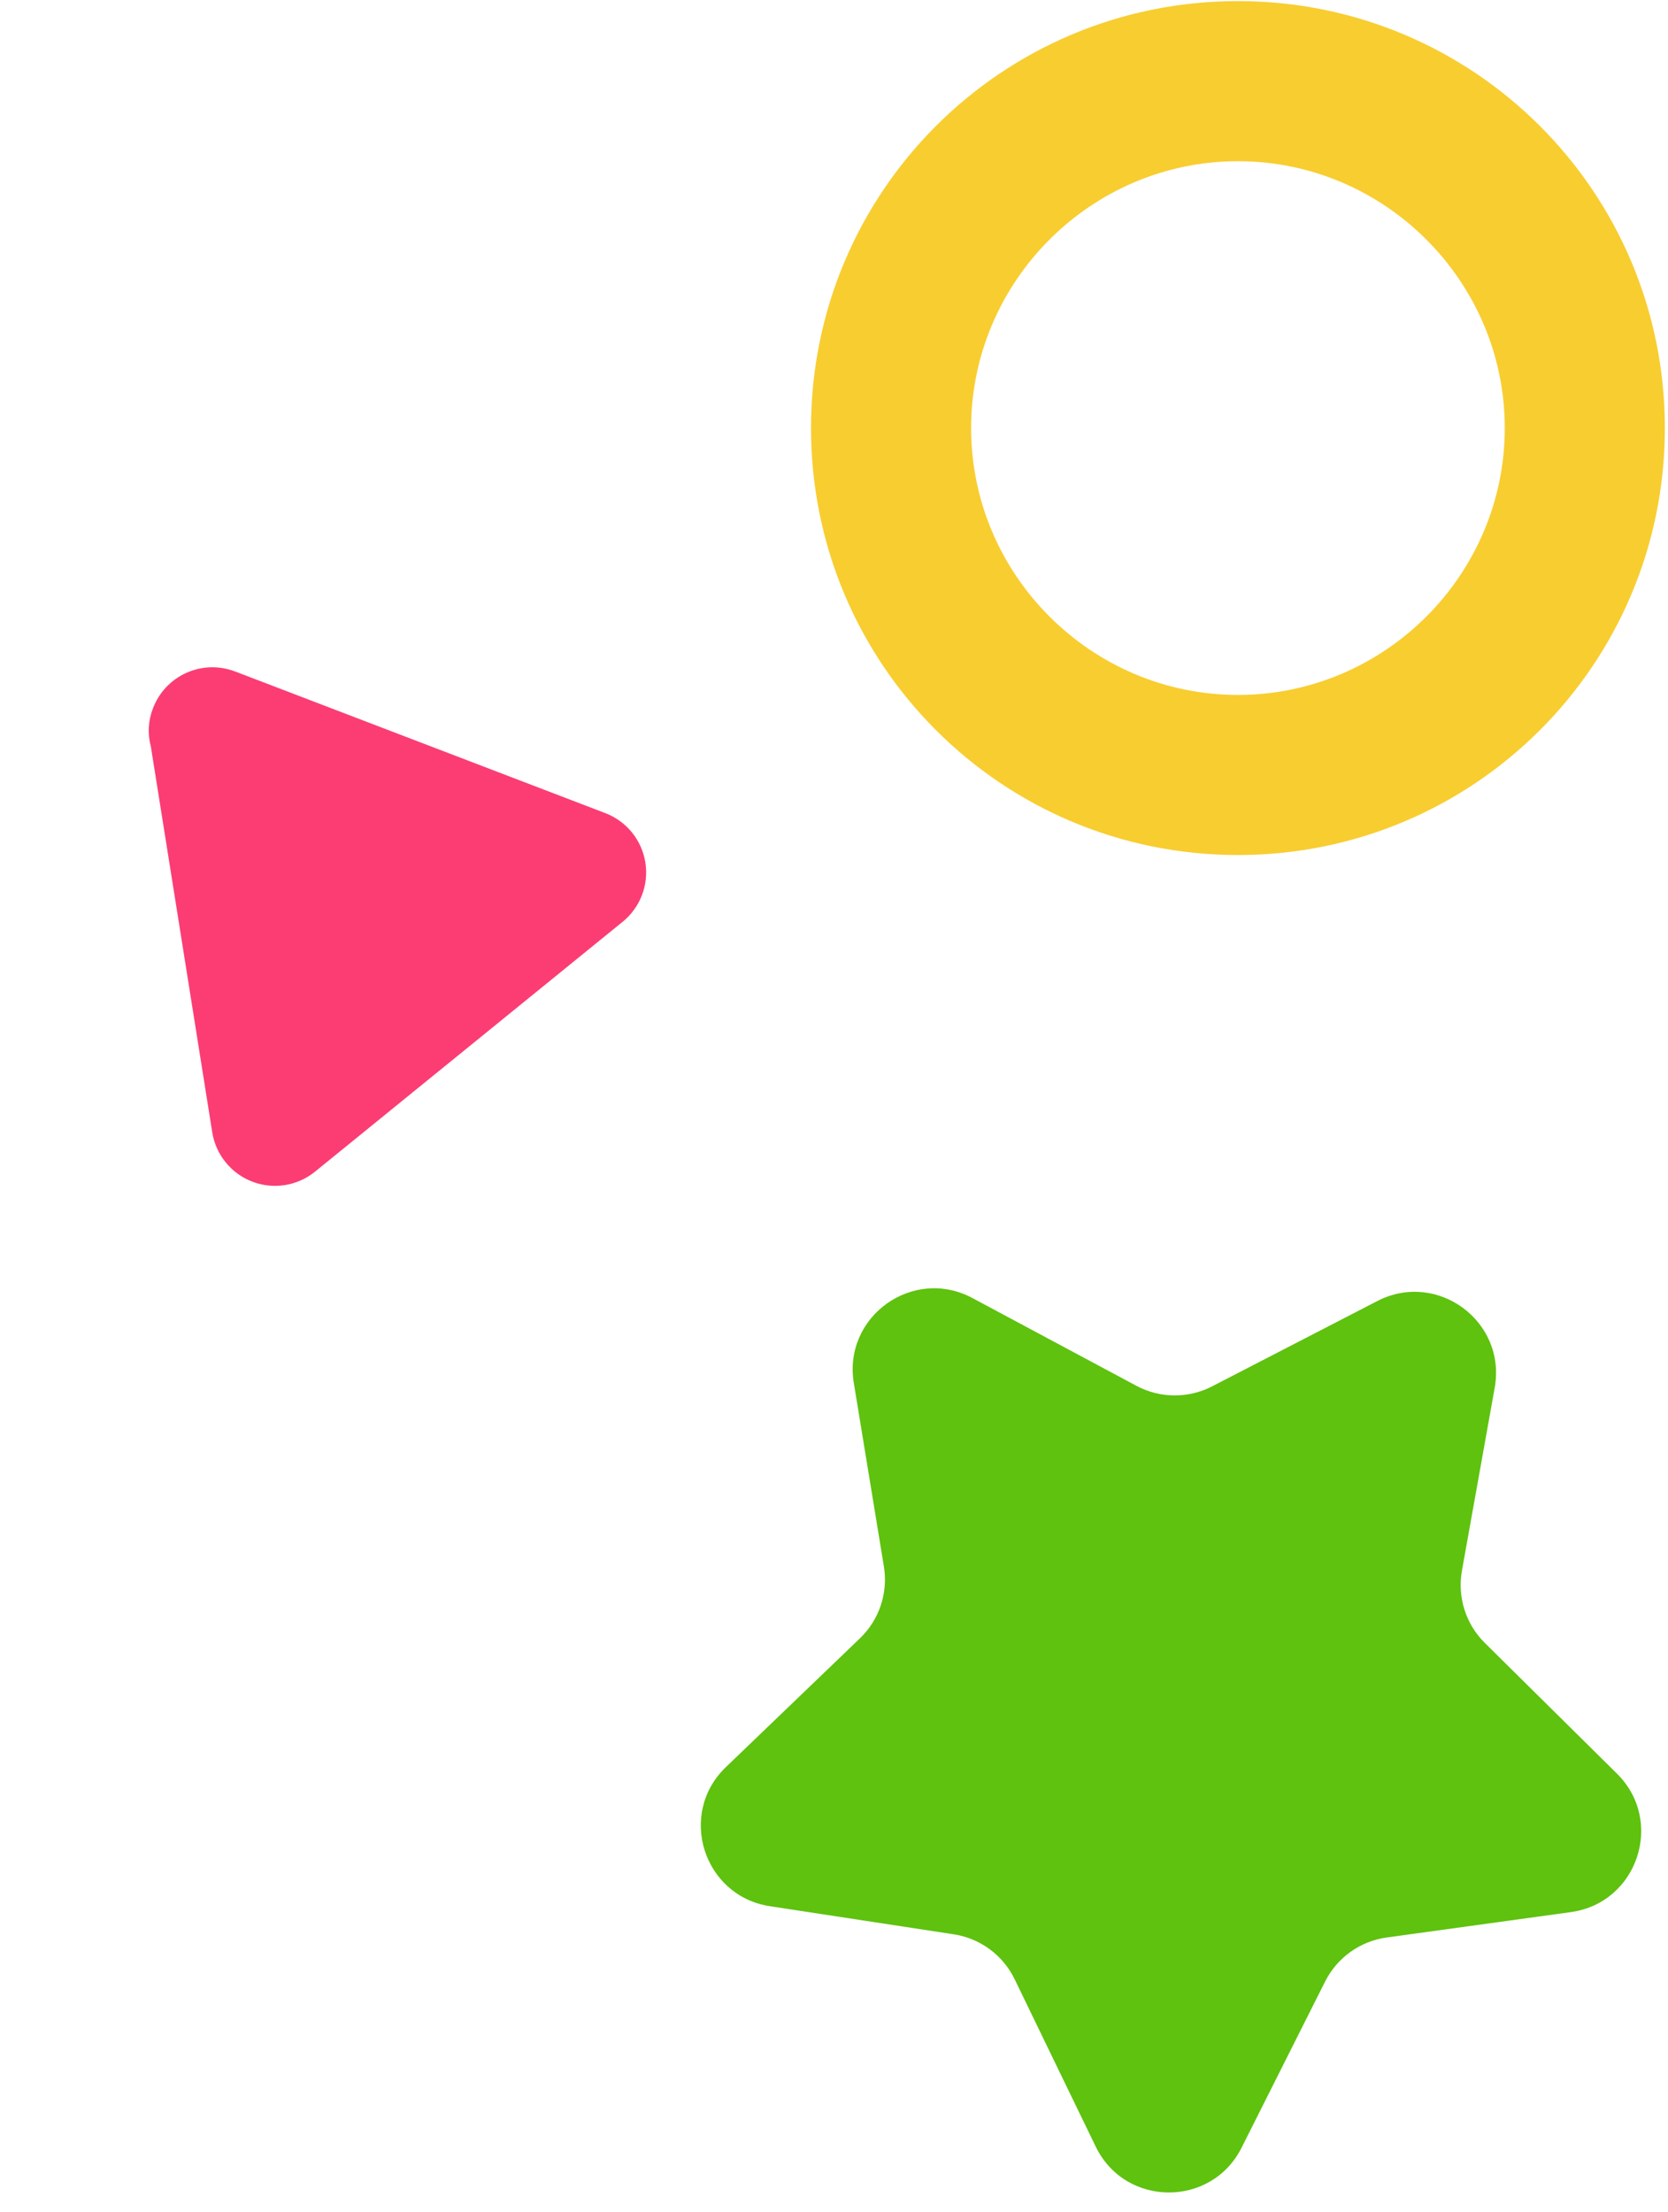
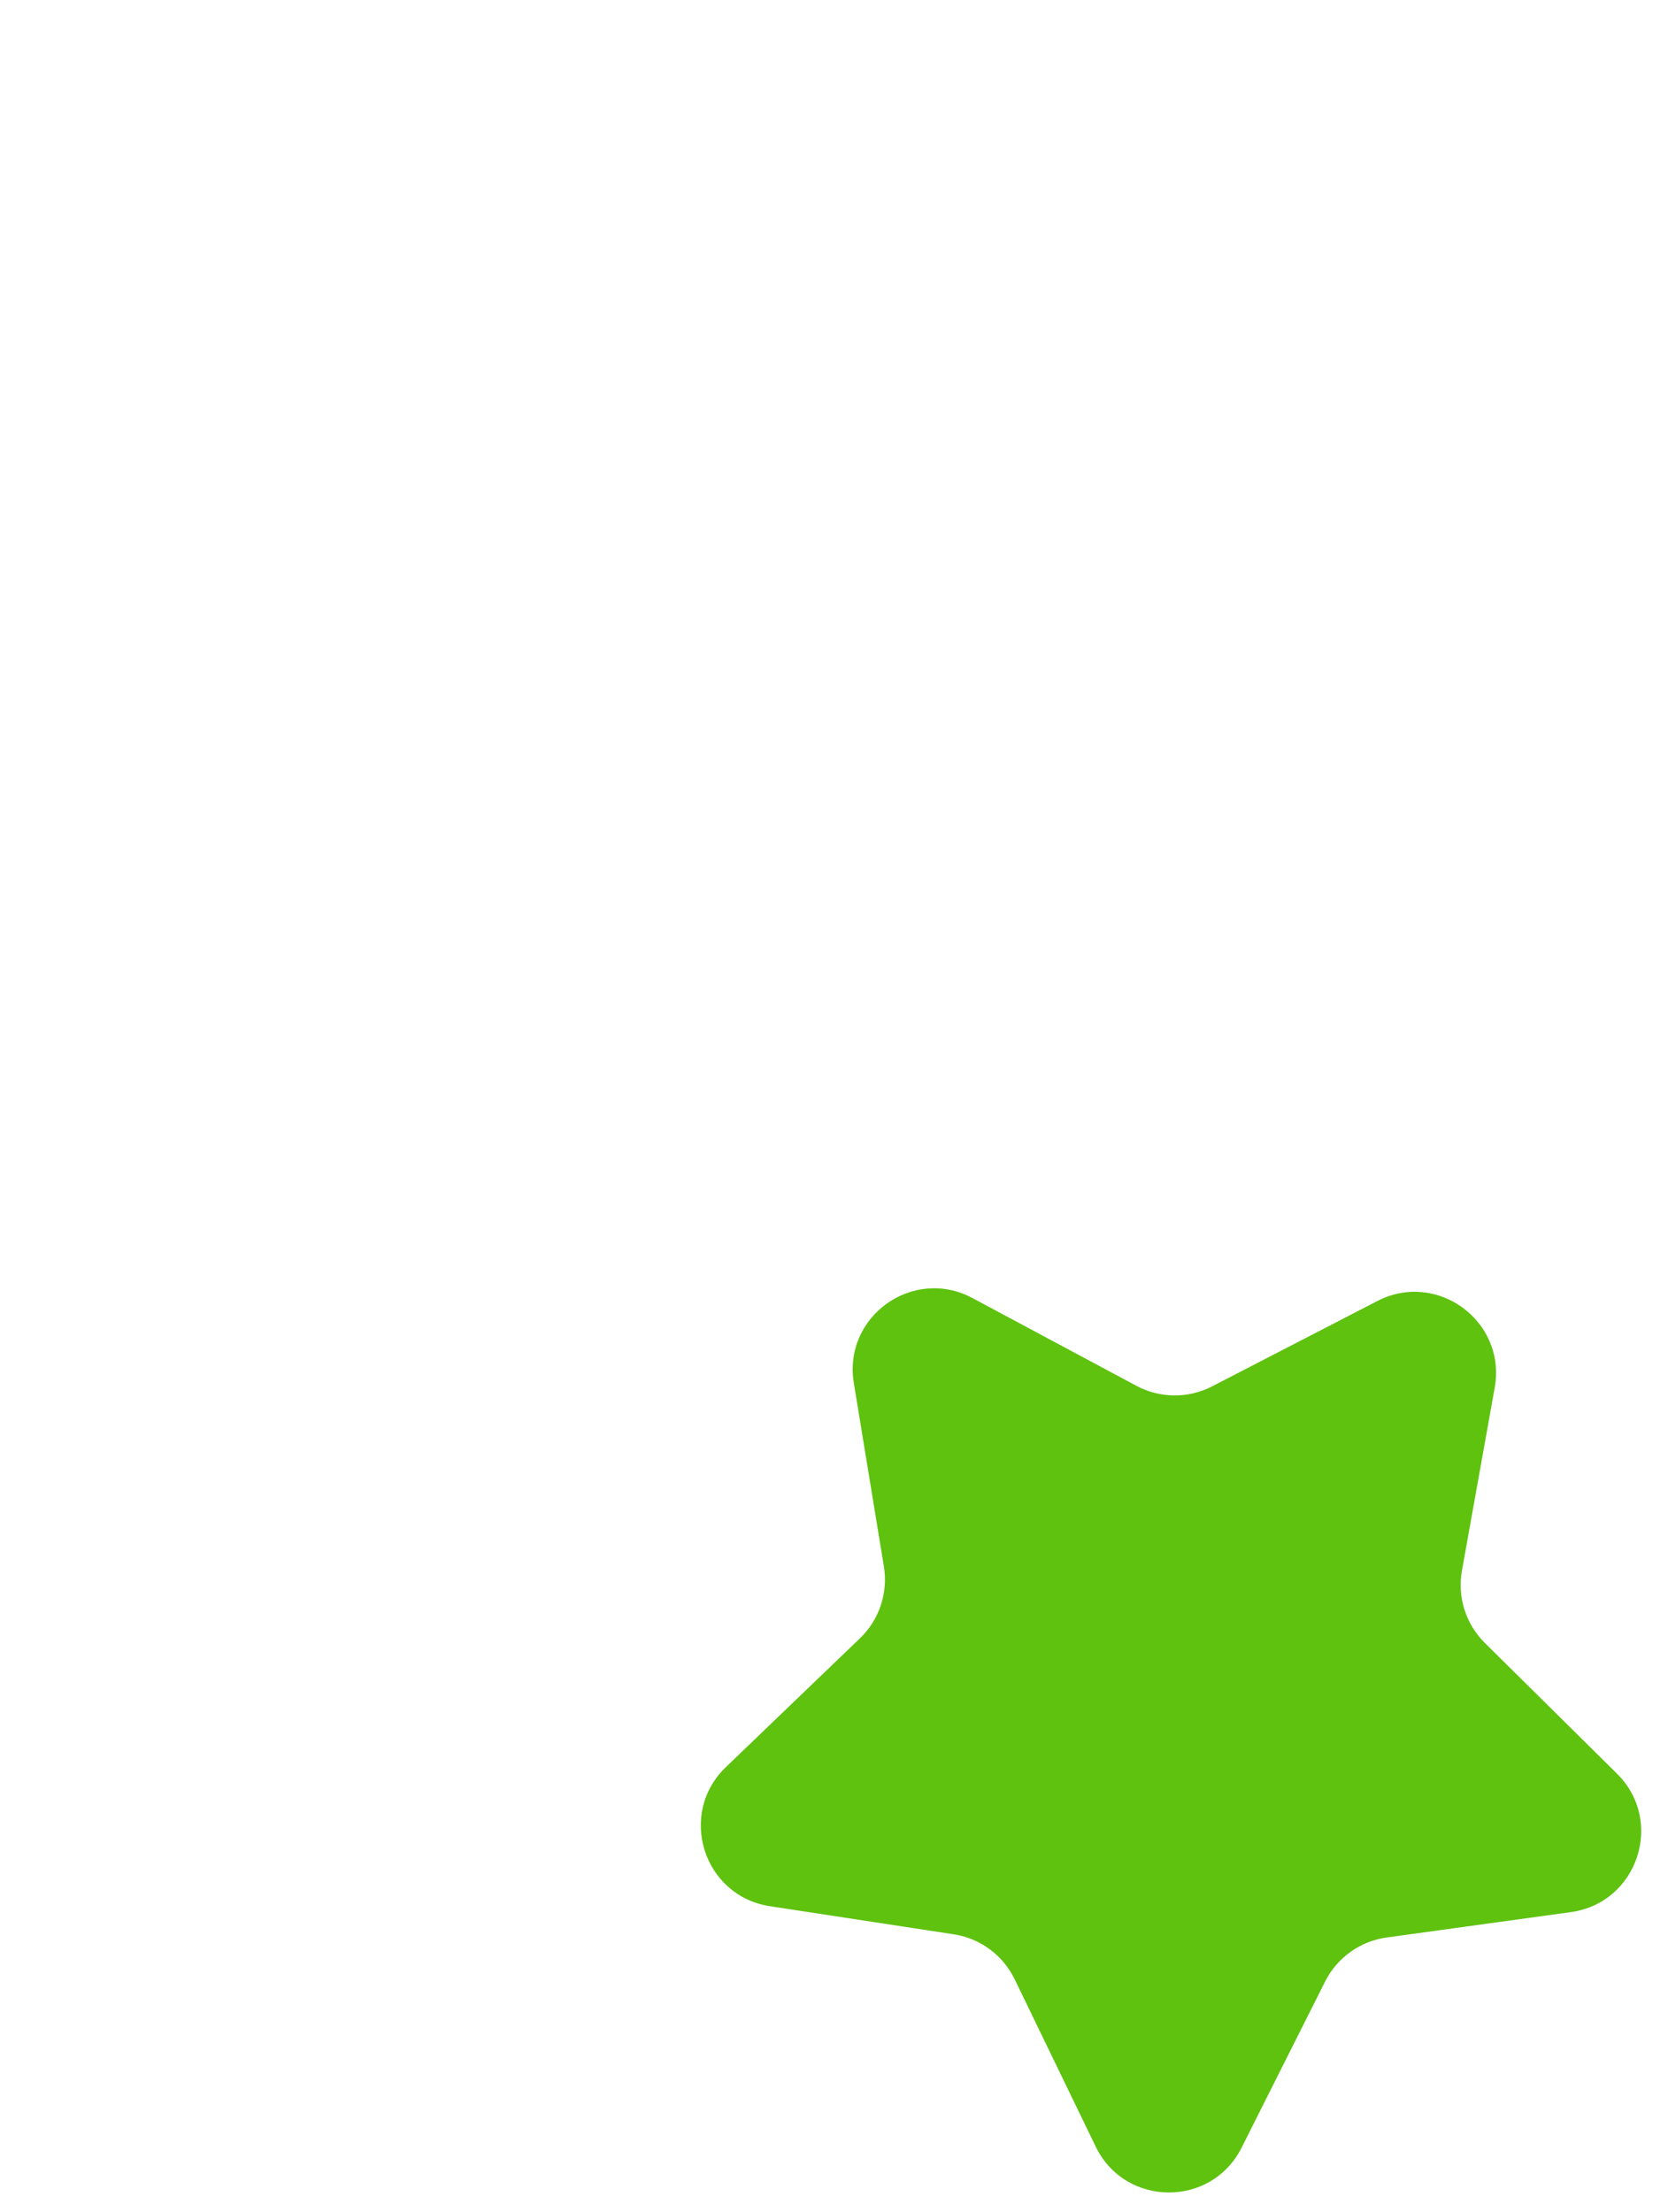
<svg xmlns="http://www.w3.org/2000/svg" width="647" zoomAndPan="magnify" viewBox="0 0 485.25 643.5" height="858" preserveAspectRatio="xMidYMid meet">
  <defs>
    <clipPath id="440b3c177b">
-       <path d="M 235 0.246 L 484.336 0.246 L 484.336 248.719 L 235 248.719 Z M 235 0.246 " />
-     </clipPath>
+       </clipPath>
    <clipPath id="25f164ae25">
      <path d="M 43 194 L 188 194 L 188 345 L 43 345 Z M 43 194 " />
    </clipPath>
    <clipPath id="8c9029fff0">
-       <path d="M 146.734 371.883 L -2.543 314.766 L 46.414 186.812 L 195.691 243.93 Z M 146.734 371.883 " />
-     </clipPath>
+       </clipPath>
    <clipPath id="ece49c69e9">
-       <path d="M 146.734 371.883 L -2.543 314.766 L 46.414 186.812 L 195.691 243.93 Z M 146.734 371.883 " />
-     </clipPath>
+       </clipPath>
  </defs>
  <g id="50b602b35c">
    <path style=" stroke:none;fill-rule:nonzero;fill:#5ec20f;fill-opacity:1;" d="M 277.453 562.664 L 223.988 554.492 C 204.598 551.527 197.023 527.617 211.172 514.027 L 250.18 476.559 C 255.797 471.164 258.398 463.348 257.137 455.66 L 248.387 402.289 C 245.215 382.93 265.617 368.336 282.91 377.594 L 330.598 403.113 C 337.465 406.789 345.703 406.848 352.625 403.273 L 400.68 378.457 C 418.109 369.457 438.297 384.352 434.836 403.66 L 425.301 456.898 C 423.93 464.566 426.418 472.418 431.953 477.898 L 470.406 515.934 C 484.352 529.73 476.426 553.527 456.992 556.207 L 403.414 563.59 C 395.695 564.652 388.996 569.445 385.496 576.406 L 361.203 624.727 C 352.395 642.254 327.309 642.07 318.758 624.414 L 295.18 575.738 C 291.781 568.73 285.156 563.84 277.453 562.66 Z M 277.453 562.664 " />
    <g clip-rule="nonzero" clip-path="url(#440b3c177b)">
-       <path style=" stroke:none;fill-rule:nonzero;fill:#f8cd30;fill-opacity:1;" d="M 360.137 248.719 C 428.836 248.719 484.336 193.219 484.336 124.52 C 484.336 55.82 428.836 0.32 360.137 0.32 C 291.438 0.32 235.938 55.82 235.938 124.52 C 235.938 193.219 291.438 248.719 360.137 248.719 Z M 360.137 46.895 C 402.832 46.895 437.762 81.824 437.762 124.52 C 437.762 167.211 402.832 202.145 360.137 202.145 C 317.445 202.145 282.512 167.211 282.512 124.52 C 282.512 81.824 317.445 46.895 360.137 46.895 Z M 360.137 46.895 " />
-     </g>
+       </g>
    <g clip-rule="nonzero" clip-path="url(#25f164ae25)">
      <g clip-rule="nonzero" clip-path="url(#8c9029fff0)">
        <g clip-rule="nonzero" clip-path="url(#ece49c69e9)">
-           <path style=" stroke:none;fill-rule:nonzero;fill:#fb3d74;fill-opacity:1;" d="M 68.406 195.324 L 176.102 236.531 C 176.48 236.676 176.852 236.832 177.215 237 C 177.582 237.168 177.941 237.352 178.297 237.543 C 178.652 237.734 179 237.938 179.34 238.152 C 179.68 238.367 180.016 238.594 180.34 238.828 C 180.668 239.066 180.984 239.312 181.297 239.57 C 181.605 239.828 181.906 240.094 182.199 240.371 C 182.492 240.648 182.777 240.934 183.051 241.23 C 183.324 241.527 183.586 241.828 183.844 242.141 C 184.098 242.457 184.34 242.777 184.574 243.105 C 184.805 243.434 185.027 243.77 185.238 244.113 C 185.449 244.457 185.648 244.805 185.836 245.164 C 186.023 245.52 186.203 245.883 186.367 246.25 C 186.531 246.617 186.684 246.988 186.824 247.367 C 186.961 247.746 187.09 248.129 187.203 248.516 C 187.32 248.902 187.422 249.289 187.512 249.684 C 187.602 250.074 187.68 250.473 187.742 250.871 C 187.805 251.266 187.855 251.668 187.895 252.066 C 187.93 252.469 187.957 252.871 187.965 253.273 C 187.977 253.676 187.977 254.078 187.961 254.484 C 187.945 254.887 187.918 255.285 187.875 255.688 C 187.836 256.09 187.781 256.488 187.711 256.887 C 187.645 257.281 187.562 257.676 187.469 258.07 C 187.379 258.461 187.27 258.848 187.152 259.234 C 187.035 259.621 186.902 260 186.758 260.379 C 186.613 260.754 186.457 261.125 186.289 261.492 C 186.121 261.859 185.941 262.219 185.75 262.574 C 185.559 262.926 185.355 263.273 185.141 263.617 C 184.926 263.957 184.703 264.293 184.465 264.617 C 184.23 264.945 183.984 265.262 183.727 265.574 C 183.469 265.883 183.203 266.184 182.926 266.477 C 182.648 266.77 182.363 267.055 182.066 267.328 C 181.773 267.602 181.469 267.867 181.156 268.121 L 91.648 340.82 C 91.336 341.074 91.012 341.32 90.684 341.551 C 90.355 341.785 90.02 342.008 89.676 342.219 C 89.332 342.43 88.98 342.629 88.625 342.816 C 88.266 343.004 87.902 343.18 87.535 343.344 C 87.168 343.508 86.793 343.66 86.414 343.801 C 86.039 343.941 85.656 344.07 85.27 344.184 C 84.883 344.297 84.492 344.402 84.098 344.488 C 83.707 344.578 83.309 344.656 82.91 344.719 C 82.512 344.781 82.113 344.832 81.711 344.871 C 81.309 344.906 80.906 344.93 80.504 344.941 C 80.102 344.953 79.699 344.949 79.297 344.938 C 78.891 344.922 78.488 344.891 78.09 344.852 C 77.688 344.809 77.289 344.754 76.891 344.684 C 76.492 344.617 76.098 344.535 75.707 344.441 C 75.312 344.348 74.926 344.242 74.539 344.125 C 74.156 344.004 73.773 343.871 73.398 343.727 C 73.02 343.586 72.648 343.43 72.281 343.258 C 71.914 343.09 71.555 342.91 71.199 342.719 C 70.848 342.527 70.496 342.324 70.156 342.109 C 69.816 341.895 69.48 341.668 69.156 341.43 C 68.828 341.195 68.508 340.949 68.199 340.691 C 67.891 340.434 67.586 340.164 67.293 339.887 C 67 339.609 66.719 339.324 66.445 339.027 C 66.168 338.734 65.906 338.43 65.652 338.113 C 65.398 337.801 65.152 337.48 64.918 337.152 C 64.688 336.824 64.465 336.488 64.254 336.145 C 64.043 335.801 63.844 335.449 63.652 335.094 C 63.465 334.734 63.289 334.375 63.125 334.004 C 62.961 333.637 62.809 333.266 62.668 332.887 C 62.527 332.508 62.398 332.125 62.285 331.738 C 62.168 331.352 62.066 330.961 61.977 330.57 C 61.887 330.176 61.812 329.781 61.746 329.383 L 43.879 217.125 C 43.383 215.281 43.191 213.402 43.305 211.492 C 43.414 209.586 43.824 207.742 44.531 205.965 C 44.746 205.406 44.988 204.855 45.254 204.32 C 45.523 203.785 45.816 203.262 46.133 202.754 C 46.453 202.246 46.797 201.754 47.16 201.277 C 47.527 200.805 47.918 200.348 48.328 199.91 C 48.738 199.477 49.172 199.059 49.621 198.664 C 50.074 198.27 50.543 197.898 51.031 197.551 C 51.52 197.199 52.023 196.875 52.543 196.574 C 53.062 196.277 53.594 196.004 54.141 195.754 C 54.688 195.508 55.242 195.285 55.812 195.09 C 56.379 194.898 56.953 194.734 57.539 194.594 C 58.121 194.457 58.711 194.348 59.305 194.27 C 59.898 194.188 60.496 194.137 61.098 194.117 C 61.695 194.094 62.293 194.102 62.895 194.137 C 63.492 194.176 64.086 194.238 64.68 194.336 C 65.273 194.43 65.859 194.551 66.438 194.703 C 67.02 194.855 67.59 195.035 68.152 195.242 Z M 68.406 195.324 " />
-         </g>
+           </g>
      </g>
    </g>
  </g>
</svg>